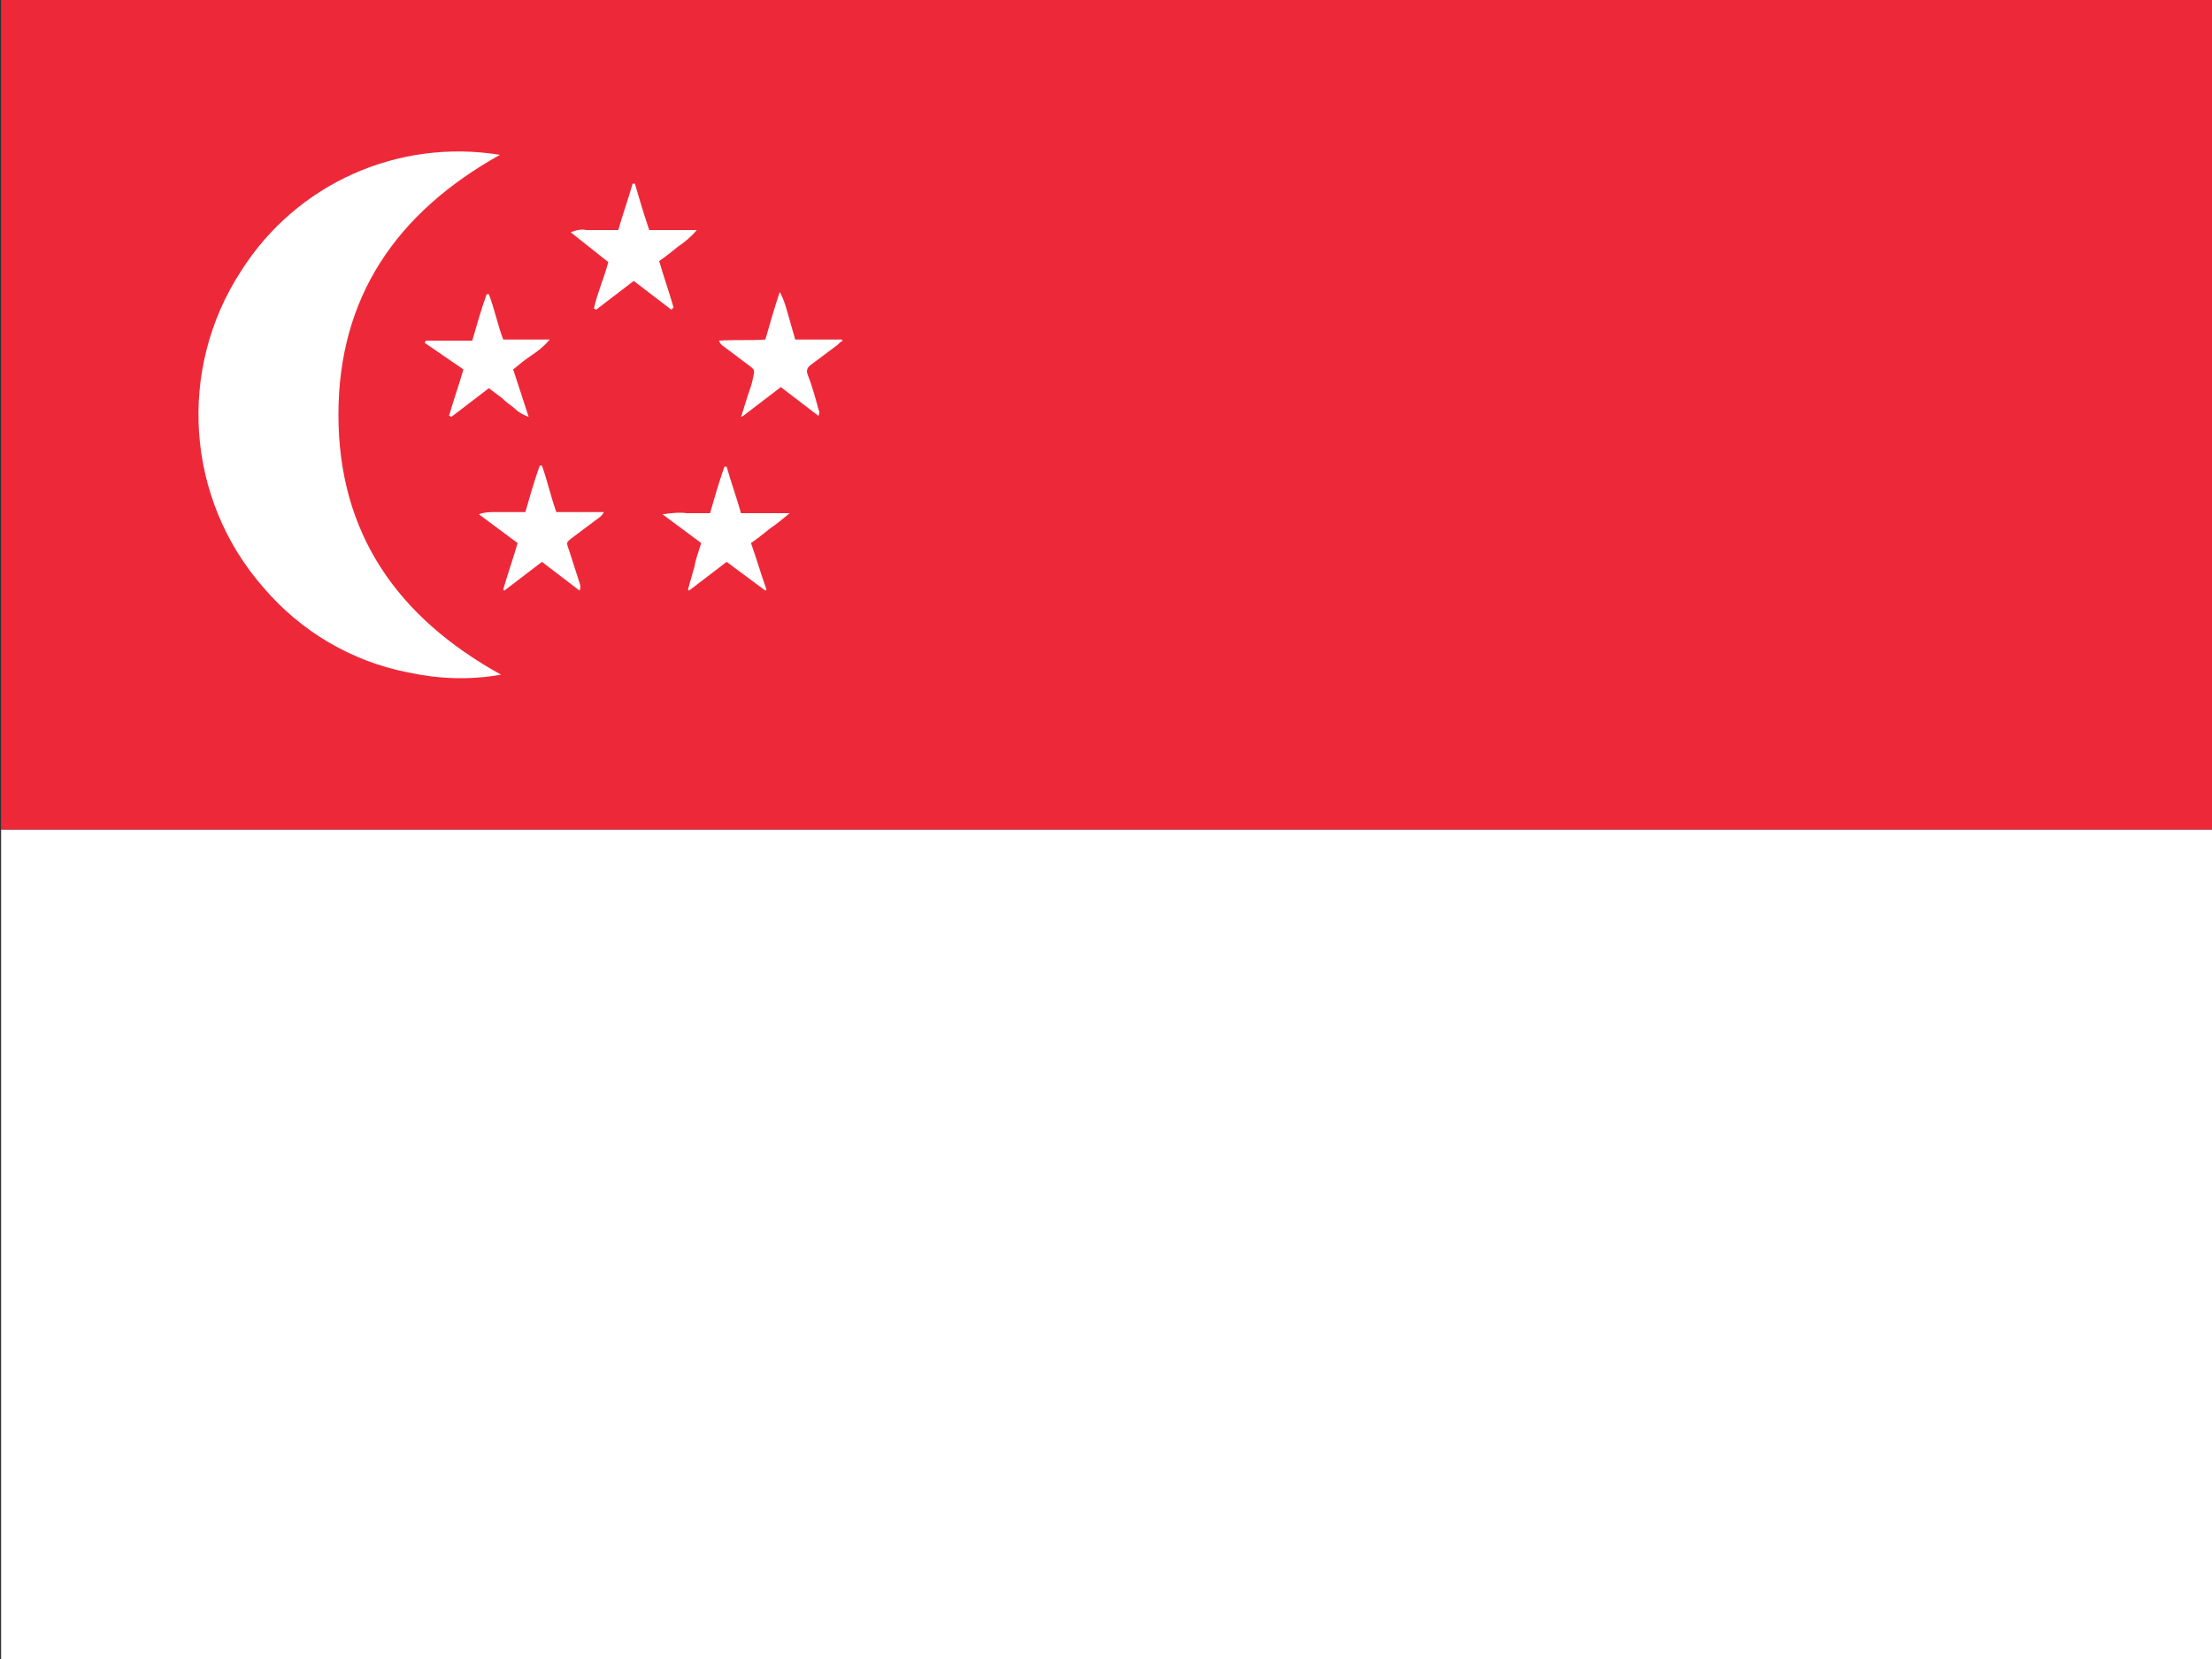
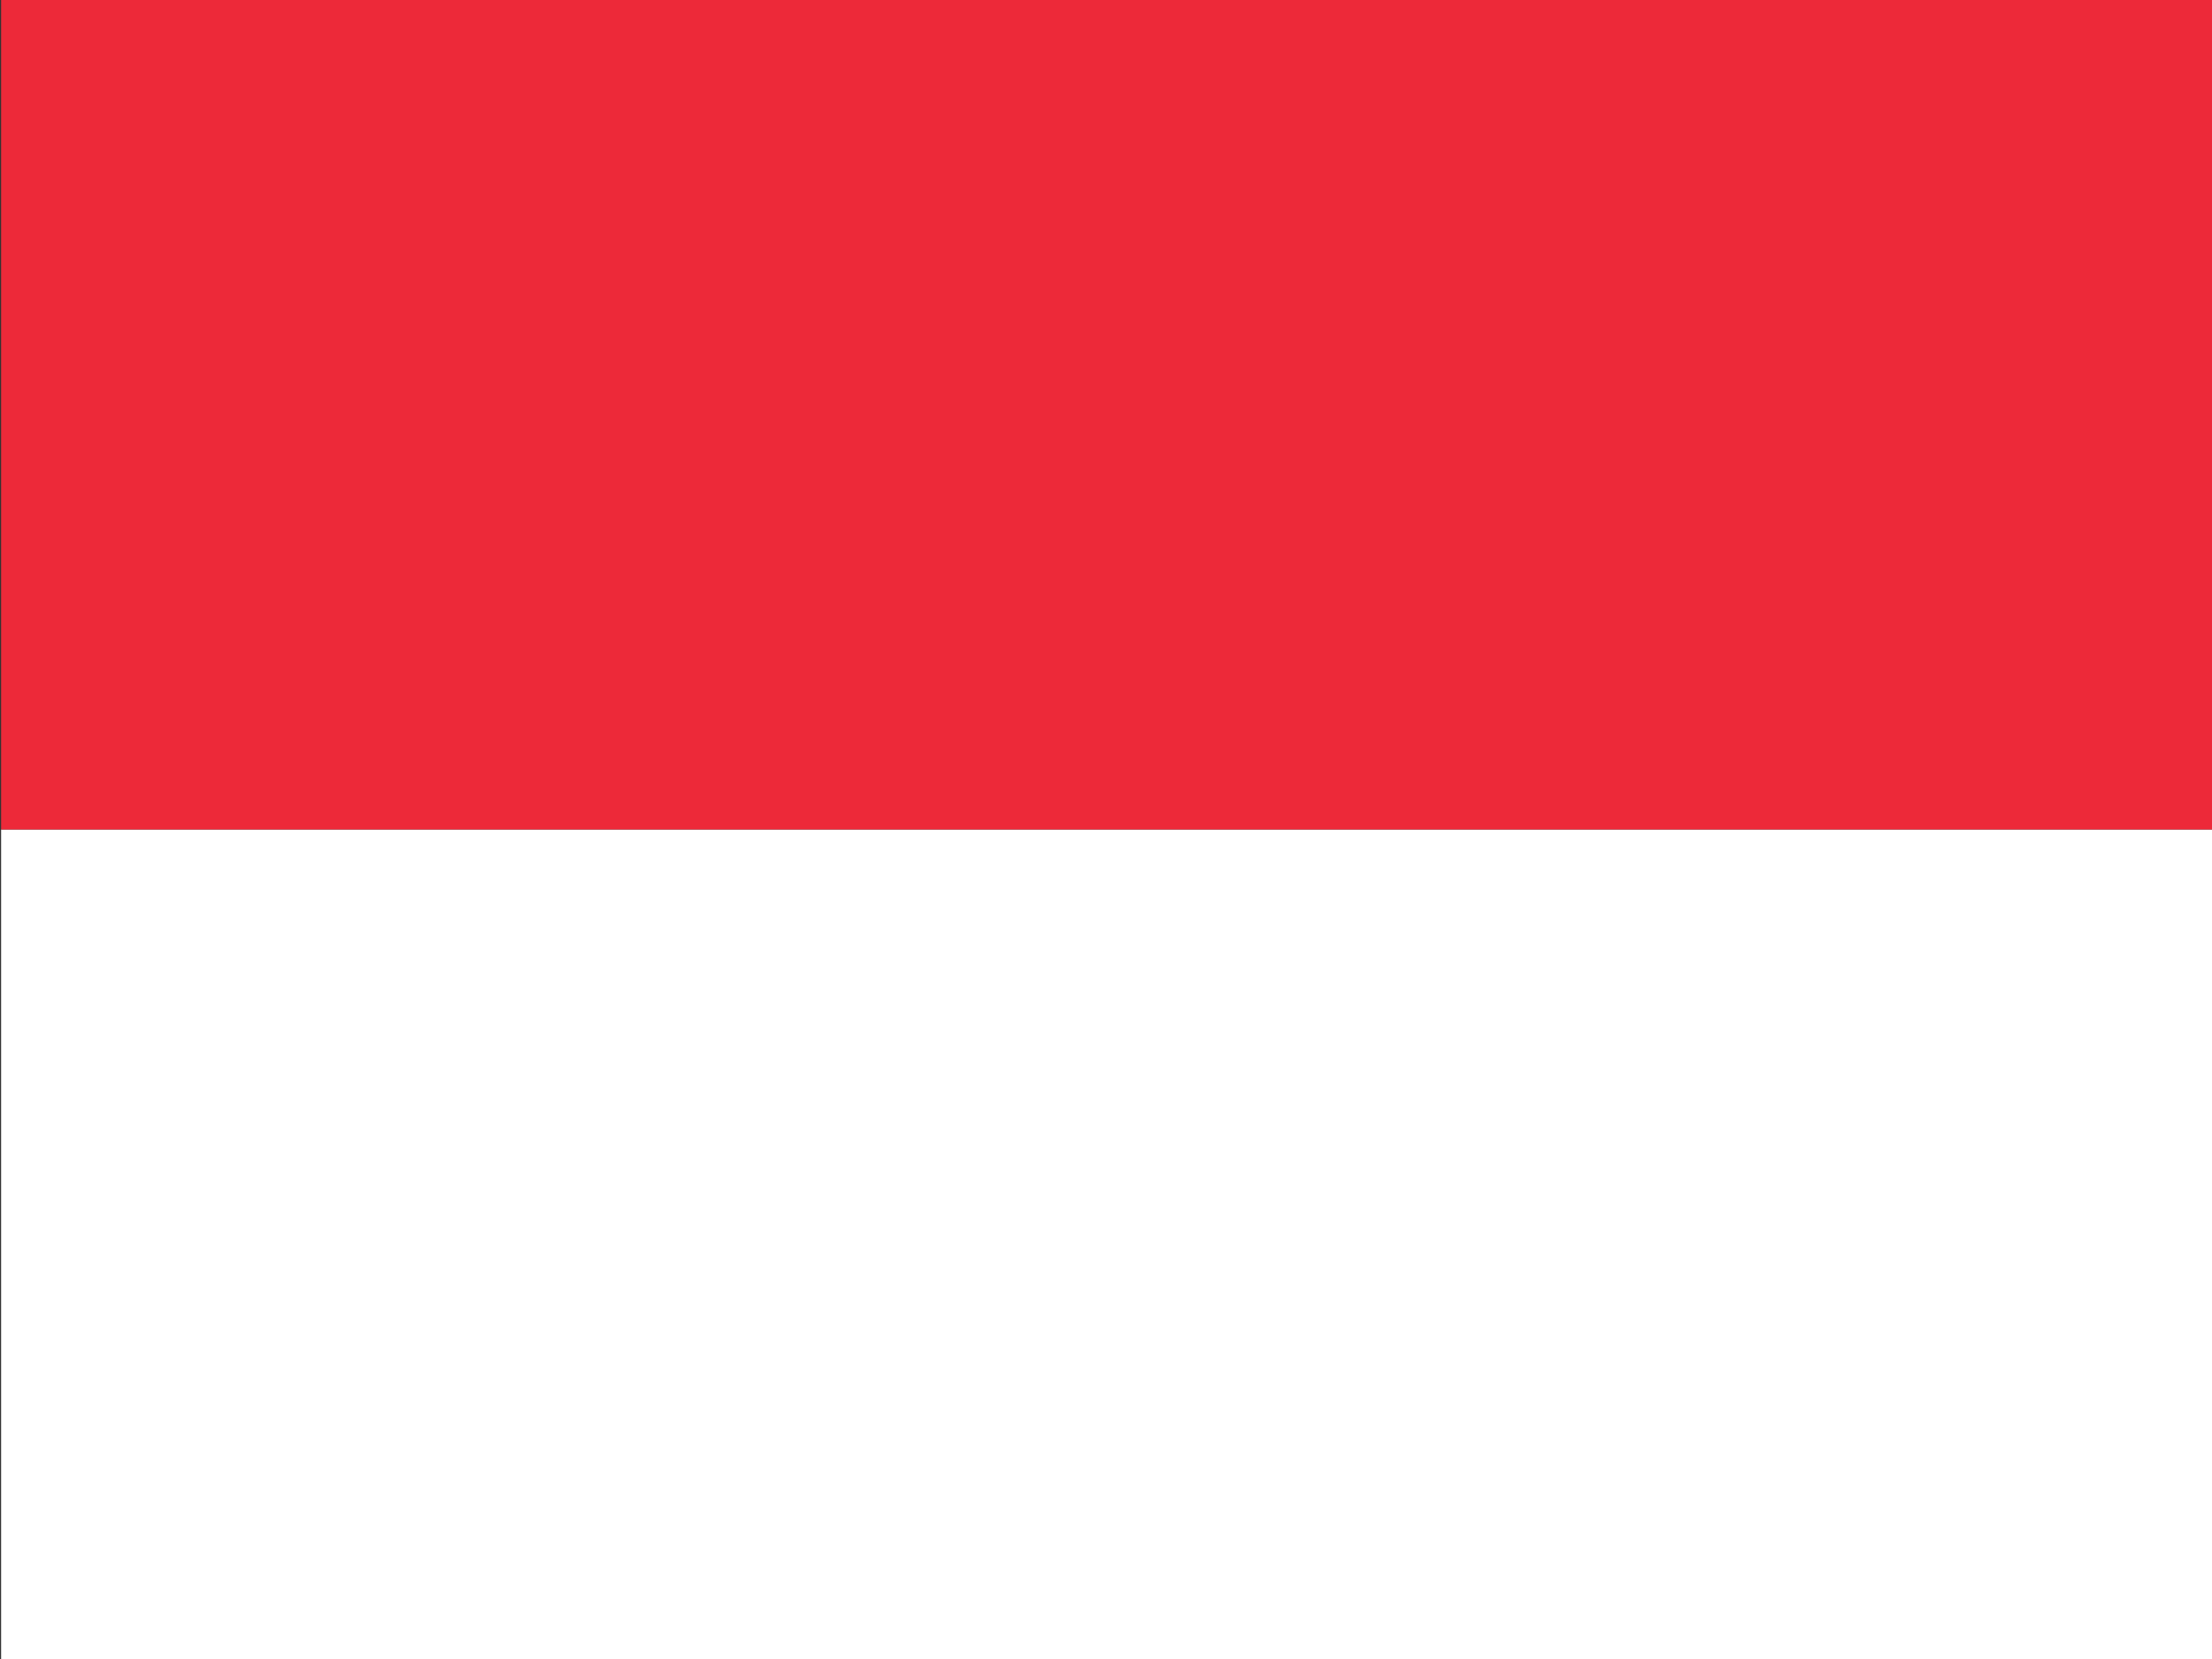
<svg xmlns="http://www.w3.org/2000/svg" id="图层_1" x="0px" y="0px" viewBox="0 0 200 150" style="enable-background:new 0 0 200 150;" xml:space="preserve">
  <rect x="0" y="0" width="200" height="150" fill="#333333" stroke="none" />
  <style type="text/css">	.st0{fill:#FFFFFF;}	.st1{fill:#ED2939;}</style>
  <path class="st0" d="M200.1,75H0.1v75h200V75z" />
  <path class="st1" d="M200.1,0H0.1v75h200V0z" />
  <g>
-     <path class="st0" d="M45.2,14c-9.3,5.2-14.6,12.8-14.6,23.5c0,10.7,5.3,18.3,14.7,23.5c-2.8,0.5-5.6,0.4-8.4-0.2  c-5.1-1-9.7-3.7-13.1-7.7c-7-8-7.8-19.7-2-28.6C26.8,16.6,36,12.5,45.2,14z M60.7,28l-3.4-2.6L53.9,28l-0.2-0.1  c0.3-1.4,0.9-2.7,1.3-4.2L51.6,21c0.5-0.2,1-0.3,1.4-0.2h2.9c0.4-1.4,0.9-2.8,1.3-4.2h0.2c0.4,1.4,0.8,2.7,1.3,4.2H63  c-0.5,0.6-1.1,1.1-1.7,1.5c-0.5,0.4-1.1,0.9-1.7,1.3c0.4,1.4,0.9,2.8,1.3,4.2L60.7,28z" />
-     <path class="st0" d="M45.5,53.3c0.4-1.4,0.9-2.8,1.3-4.2l-3.5-2.6c0.5-0.2,1-0.2,1.4-0.2h2.8c0.4-1.4,0.8-2.8,1.3-4.2h0.2  c0.5,1.4,0.8,2.8,1.3,4.2h4.3c-0.1,0.2-0.2,0.3-0.3,0.4l-2.4,1.8c-0.8,0.6-0.7,0.5-0.4,1.4c0.3,0.9,0.6,1.9,0.9,2.8  c0.1,0.2,0.1,0.5,0,0.7l-3.4-2.6l-3.4,2.6L45.5,53.3z M67,37.7l0.6-1.9c0.2-0.6,0.4-1.1,0.5-1.7s0.2-0.6-0.3-1  c-0.8-0.6-1.6-1.2-2.4-1.8c-0.2-0.1-0.3-0.3-0.4-0.5c1.4-0.1,2.8,0,4.2-0.1c0.4-1.4,0.8-2.8,1.3-4.3c0.4,0.7,0.6,1.5,0.8,2.2  c0.2,0.7,0.4,1.4,0.6,2.1h4.2l0.1,0.1c-0.2,0.1-0.4,0.3-0.5,0.4c-0.8,0.6-1.6,1.2-2.4,1.8c-0.3,0.2-0.4,0.5-0.3,0.8  c0.4,1,0.7,2.1,1,3.2c0.1,0.2,0.1,0.4,0,0.6l-3.4-2.6l-3.4,2.6L67,37.7z M38.5,30.8h4.2c0.4-1.4,0.8-2.8,1.3-4.2h0.2  c0.5,1.3,0.8,2.8,1.3,4.1h4.2c-0.5,0.6-1,1-1.6,1.4c-0.6,0.4-1.1,0.8-1.7,1.3l1.4,4.3c-0.5-0.2-0.9-0.4-1.3-0.8  c-0.4-0.3-0.8-0.6-1.1-0.9l-1.2-0.9l-3.4,2.6c0,0-0.1-0.1-0.2-0.1c0.4-1.4,0.9-2.8,1.3-4.2L38.4,31L38.5,30.8z M63.4,49.1l-3.5-2.6  c0.7-0.1,1.5-0.2,2.2-0.1h2.1c0.4-1.4,0.8-2.8,1.3-4.2h0.2c0.4,1.4,0.9,2.8,1.3,4.2h4.4c-0.6,0.5-1.2,1-1.8,1.4  c-0.5,0.4-1.1,0.9-1.7,1.3c0.5,1.4,0.9,2.8,1.4,4.2l-0.1,0.1l-3.5-2.6l-3.4,2.6l-0.1-0.1c0.2-0.7,0.4-1.4,0.6-2.1  C62.9,50.5,63.2,49.8,63.4,49.1z" />
-   </g>
+     </g>
</svg>